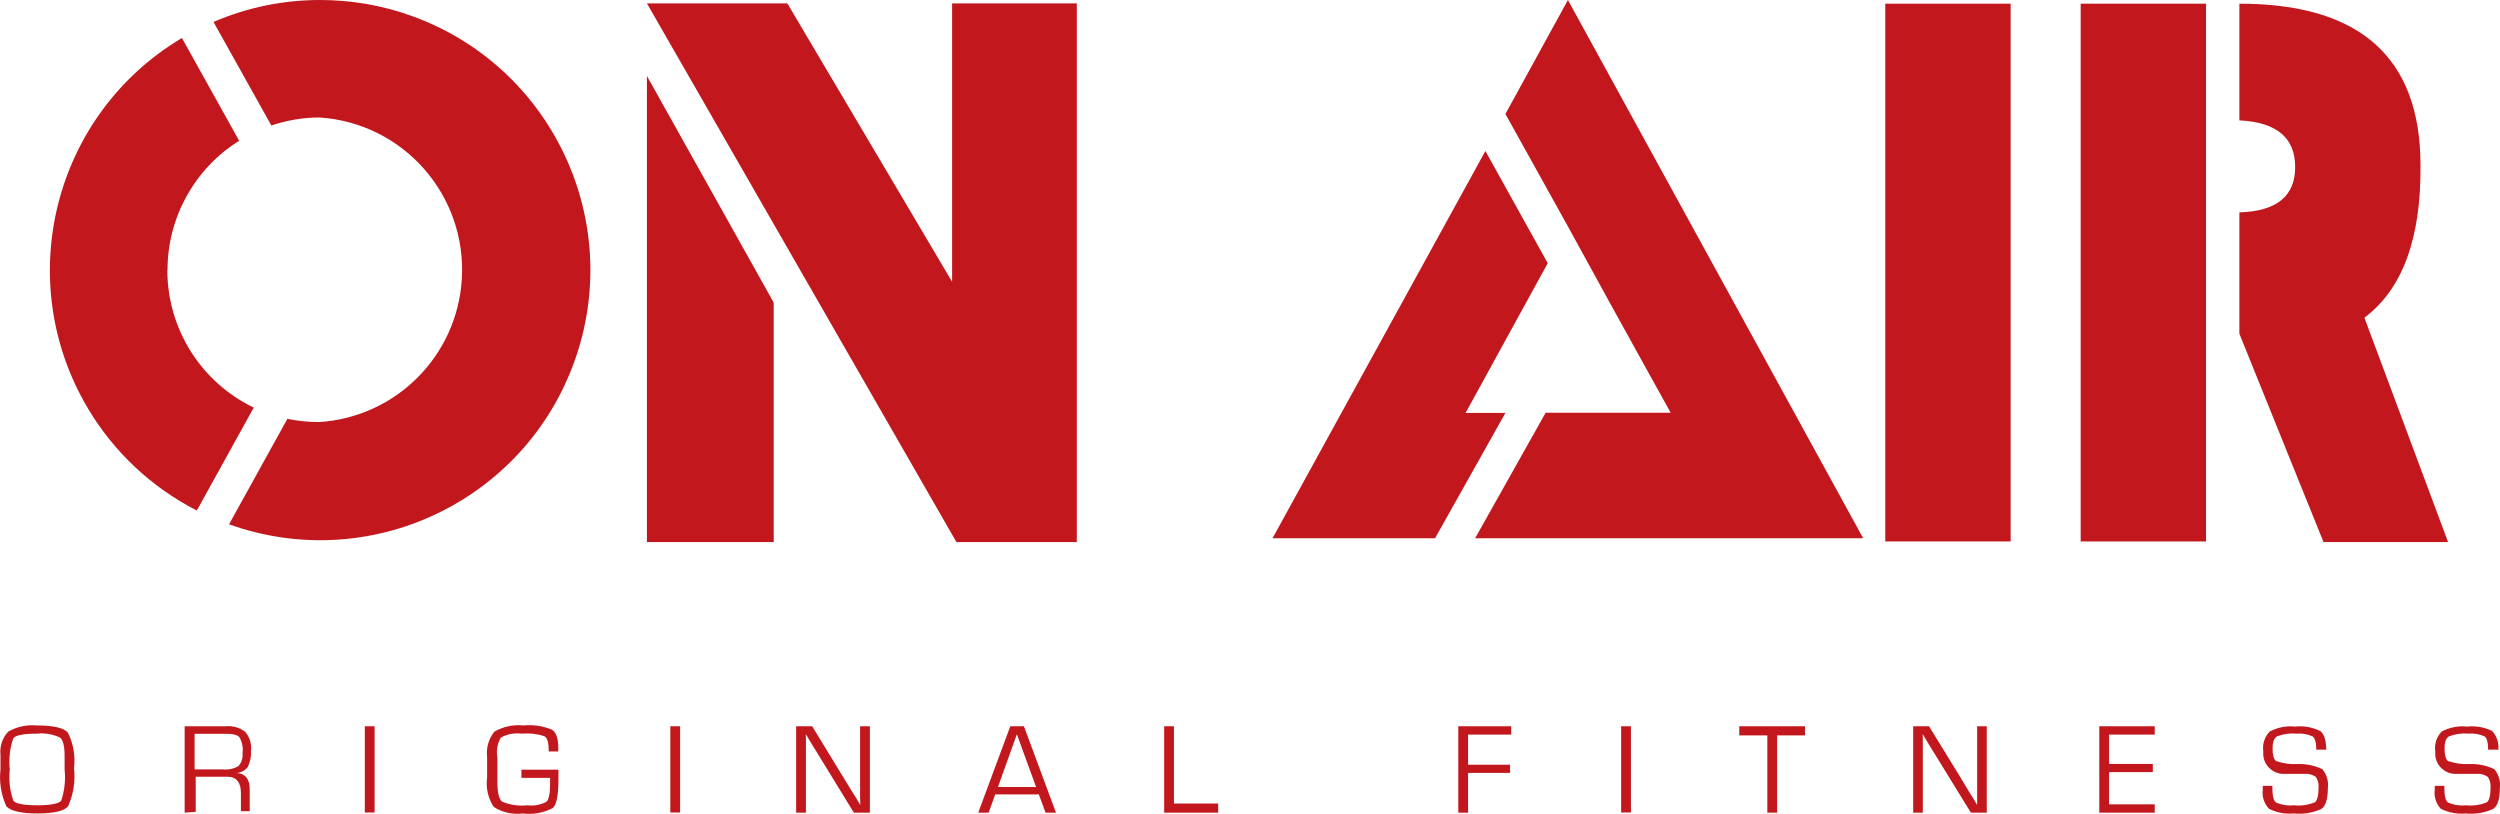
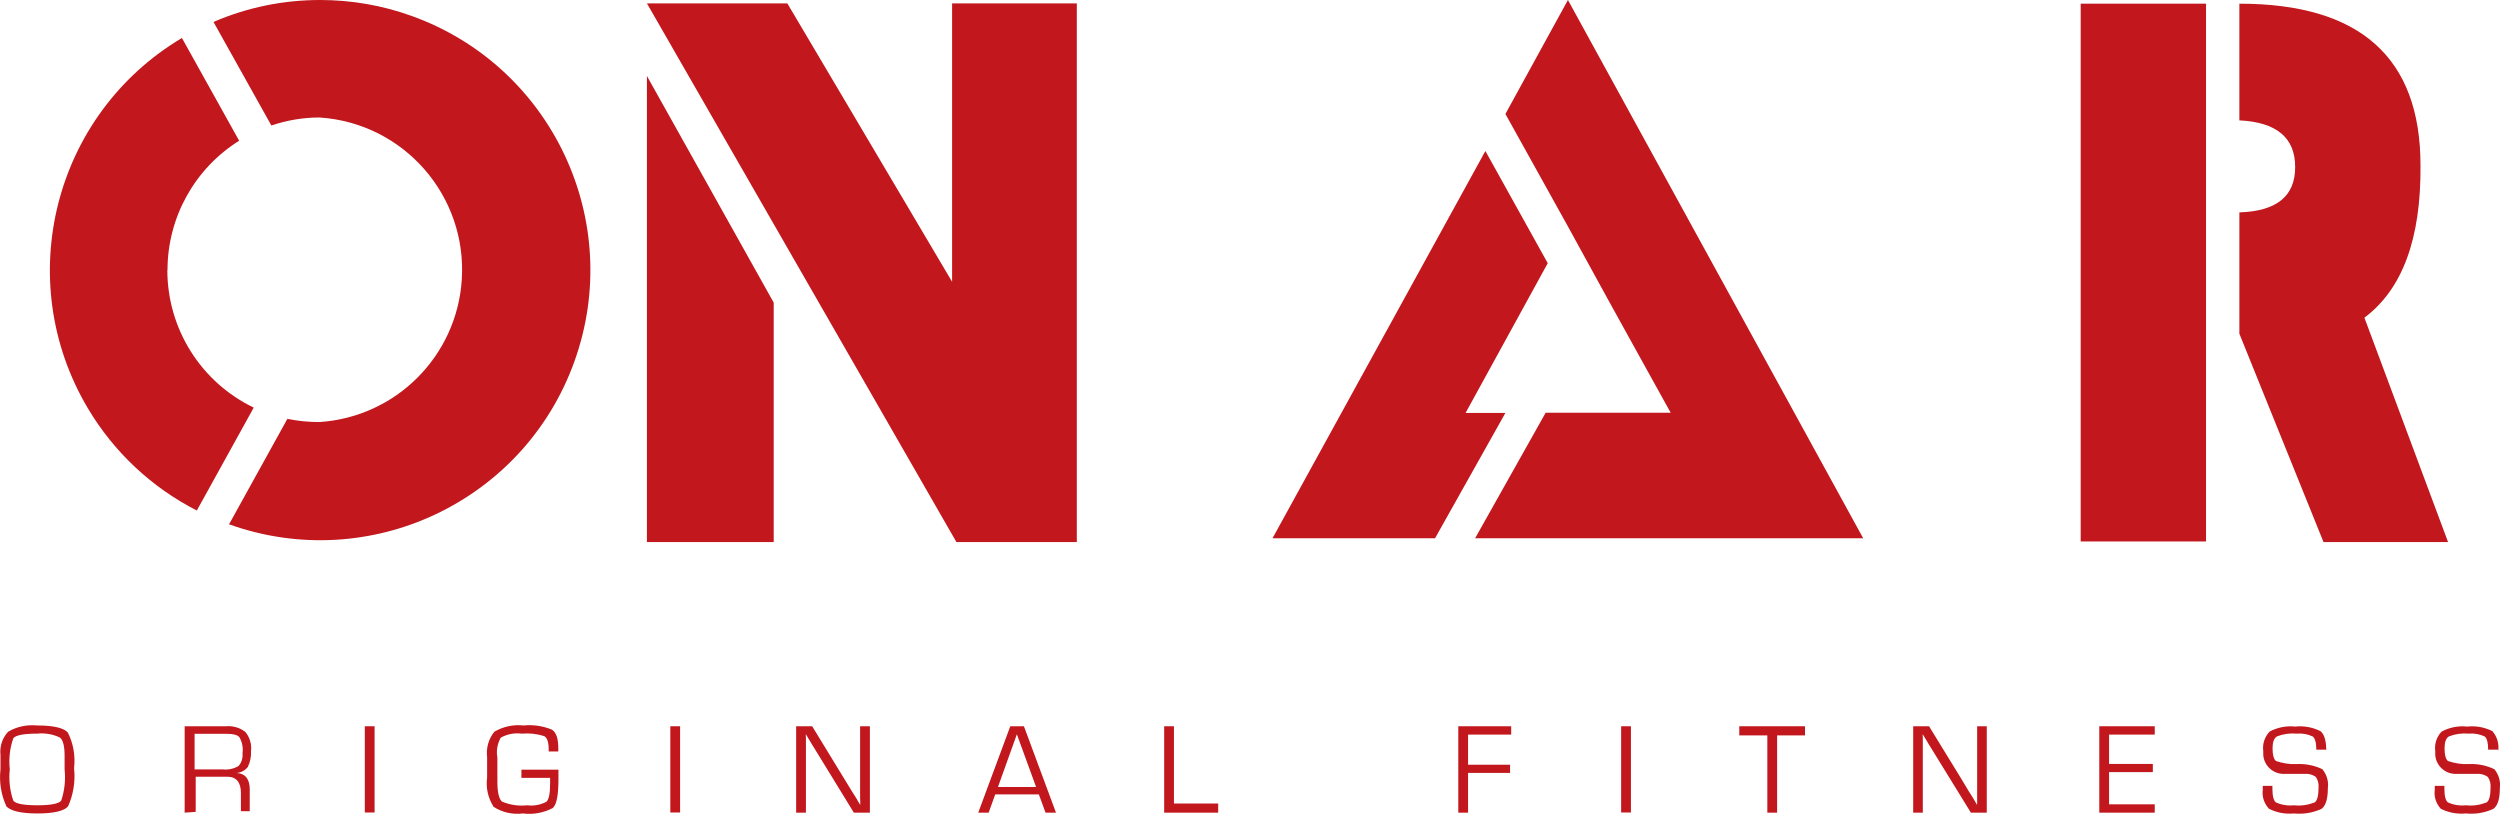
<svg xmlns="http://www.w3.org/2000/svg" id="Calque_1" data-name="Calque 1" viewBox="0 0 155.97 50.78">
  <defs>
    <style>      .cls-1 {        fill: #c1171d;      }    </style>
  </defs>
  <g id="Calque_2" data-name="Calque 2">
    <g id="Calque_1-2" data-name="Calque 1-2">
      <path class="cls-1" d="M40.36,4.74l7.91,14.14v14.94h-7.91V4.74ZM40.36.21h8.76l10.28,17.37V.21h7.78v33.61h-7.51L40.36.21Z" />
-       <rect class="cls-1" x="117.62" y=".23" width="7.82" height="33.55" />
      <path class="cls-1" d="M147.51,19.82l5.22,14h-7.77l-5.25-13v-7.57c2.33-.07,3.49-1.02,3.48-2.84,0-1.83-1.18-2.79-3.48-2.9V.23c7.53,0,11.3,3.36,11.3,10.09.04,4.57-1.13,7.73-3.5,9.5M129.81.23h7.82v33.55h-7.82V.23Z" />
      <path class="cls-1" d="M19.97,0c-2.29,0-4.55.46-6.65,1.37l3.61,6.46c.97-.33,1.98-.5,3-.5,5.25.34,9.22,4.87,8.88,10.12-.31,4.77-4.11,8.57-8.88,8.88-.67,0-1.34-.06-2-.2l-3.64,6.58c8.76,3.14,18.41-1.41,21.55-10.17,3.14-8.76-1.41-18.41-10.17-21.55C23.84.33,21.91,0,19.97,0M10.45,16.85c0-3.28,1.69-6.33,4.47-8.07l-3.57-6.41C3.35,7.13.73,17.47,5.48,25.47c1.62,2.73,3.98,4.94,6.8,6.38l3.55-6.42c-3.3-1.59-5.39-4.92-5.39-8.58" />
      <path class="cls-1" d="M91.43,25.77l5.13-9.35-3.89-7-13.28,24.16h10.14l4.39-7.82h-2.49ZM97.82,0l-3.9,7.11,3.89,7h0l2.59,4.72,1.83,3.31h0l2,3.61h-7.8l-4.4,7.83h24.21L97.82,0Z" />
      <path class="cls-1" d="M2.32,45.77c-.85,0-1.35.1-1.49.29-.22.62-.29,1.29-.22,1.94-.07.66,0,1.32.22,1.95.14.19.64.29,1.49.29s1.35-.1,1.5-.29c.21-.63.28-1.29.21-1.95v-.86c0-.59-.1-1-.3-1.13-.44-.21-.93-.29-1.41-.24M2.32,45.26c1,0,1.66.15,1.91.44.35.69.48,1.46.39,2.23.09.81-.04,1.63-.37,2.37-.25.3-.89.45-1.93.45s-1.67-.17-1.92-.44c-.33-.72-.46-1.52-.37-2.31v-.89c-.06-.53.11-1.07.48-1.46.54-.32,1.17-.45,1.8-.39" />
      <path class="cls-1" d="M12.13,48h1.75c.35.04.7-.03,1-.21.19-.21.28-.5.25-.79.05-.35-.02-.7-.19-1-.12-.15-.39-.22-.8-.22h-2v2.22ZM11.52,50.7v-5.39h2.56c.44-.04.87.08,1.22.35.28.33.41.76.36,1.19.02.35-.05.69-.2,1-.18.23-.44.36-.73.38h0c.57,0,.85.39.85,1v1.38h-.55v-1.15c0-.63-.28-1-.82-1h-2v2.19l-.69.05Z" />
      <rect class="cls-1" x="22.76" y="45.31" width=".61" height="5.38" />
      <path class="cls-1" d="M32.53,48.02h2.31v.59c0,1-.11,1.57-.35,1.8-.57.3-1.22.42-1.86.34-.64.08-1.29-.06-1.83-.41-.35-.54-.5-1.19-.41-1.83v-1.27c-.07-.57.09-1.14.45-1.59.55-.32,1.19-.46,1.82-.39.6-.06,1.21.03,1.77.26.27.17.4.55.4,1.15v.21h-.6v-.14c0-.44-.09-.71-.27-.81-.45-.15-.93-.2-1.41-.16-.45-.06-.91.03-1.31.25-.21.38-.29.82-.21,1.25v1.49c0,.67.1,1.09.29,1.25.5.21,1.04.29,1.57.23.41.05.83-.02,1.2-.22.16-.15.23-.53.23-1.16v-.33h-1.79v-.51Z" />
      <rect class="cls-1" x="41.82" y="45.31" width=".61" height="5.38" />
      <polygon class="cls-1" points="54.27 45.31 54.27 50.7 53.27 50.7 51.02 47.03 50.65 46.43 50.47 46.13 50.29 45.83 50.27 45.83 50.28 46.03 50.28 46.24 50.28 46.64 50.28 50.7 49.67 50.7 49.67 45.31 50.67 45.31 52.63 48.52 53.15 49.37 53.41 49.78 53.66 50.21 53.67 50.21 53.67 50.01 53.66 49.8 53.66 49.4 53.66 45.31 54.27 45.31" />
      <path class="cls-1" d="M64.64,49.1l-1.2-3.29-1.18,3.29h2.38ZM64.81,49.56h-2.72l-.41,1.14h-.65l2-5.39h.85l2,5.39h-.65l-.42-1.14Z" />
      <polygon class="cls-1" points="73.24 45.31 73.24 50.13 76 50.13 76 50.7 72.63 50.7 72.63 45.31 73.24 45.31" />
      <polygon class="cls-1" points="91.59 45.83 91.59 47.71 94.21 47.71 94.21 48.22 91.59 48.22 91.59 50.7 90.98 50.7 90.98 45.31 94.28 45.31 94.28 45.83 91.59 45.83" />
      <rect class="cls-1" x="101.14" y="45.31" width=".61" height="5.38" />
      <polygon class="cls-1" points="110.87 45.88 110.87 50.7 110.26 50.7 110.26 45.88 108.51 45.88 108.51 45.31 112.61 45.31 112.61 45.88 110.87 45.88" />
      <polygon class="cls-1" points="123.95 45.31 123.95 50.7 122.96 50.7 120.7 47.03 120.33 46.43 120.15 46.13 119.97 45.83 119.95 45.83 119.96 46.03 119.96 46.24 119.96 46.64 119.96 50.7 119.36 50.7 119.36 45.31 120.35 45.31 122.32 48.52 122.83 49.37 123.09 49.78 123.34 50.21 123.35 50.21 123.35 50.01 123.35 49.8 123.35 49.4 123.35 45.31 123.95 45.31" />
      <polygon class="cls-1" points="131.58 45.83 131.58 47.66 134.31 47.66 134.31 48.17 131.58 48.17 131.58 50.18 134.43 50.18 134.43 50.7 130.97 50.7 130.97 45.31 134.43 45.31 134.43 45.83 131.58 45.83" />
      <path class="cls-1" d="M145.11,46.77h-.6c0-.43-.08-.71-.22-.82-.31-.15-.66-.21-1-.18-.42-.04-.84.02-1.23.17-.19.11-.28.36-.28.75s.07.69.22.79c.41.14.85.21,1.29.19.55-.03,1.1.08,1.6.32.27.33.4.76.34,1.18,0,.67-.13,1.09-.39,1.29-.54.25-1.14.35-1.74.29-.53.05-1.06-.05-1.54-.29-.3-.32-.45-.75-.39-1.19v-.24h.6v.14c0,.48.07.78.22.89.35.16.74.22,1.13.18.44.05.88-.02,1.29-.18.16-.11.24-.43.24-.93.02-.23-.04-.47-.17-.66-.2-.14-.44-.21-.68-.19h-1.23c-.7.05-1.32-.47-1.37-1.18,0-.08,0-.16,0-.24-.06-.45.09-.9.4-1.22.49-.26,1.04-.37,1.59-.31.54-.06,1.08.04,1.57.28.25.19.37.6.37,1.23" />
      <path class="cls-1" d="M155.84,46.77h-.61c0-.43-.07-.71-.21-.82-.31-.15-.66-.21-1-.18-.42-.04-.84.02-1.23.17-.19.11-.28.36-.28.75s.07.69.22.79c.41.14.85.21,1.29.19.55-.03,1.1.08,1.6.32.27.33.4.76.34,1.18,0,.67-.13,1.09-.4,1.29-.54.25-1.14.35-1.73.29-.53.05-1.07-.05-1.55-.29-.3-.32-.44-.76-.38-1.19v-.24h.6v.14c0,.48.07.78.22.89.35.16.74.22,1.13.18.44.05.88-.02,1.29-.18.16-.11.24-.43.24-.93.02-.23-.04-.47-.17-.66-.2-.14-.44-.21-.68-.19h-1.23c-.7.05-1.32-.47-1.37-1.18,0-.08,0-.16,0-.24-.06-.45.09-.9.4-1.22.49-.26,1.04-.37,1.59-.31.54-.06,1.08.04,1.57.28.3.34.43.79.37,1.23" />
    </g>
  </g>
</svg>